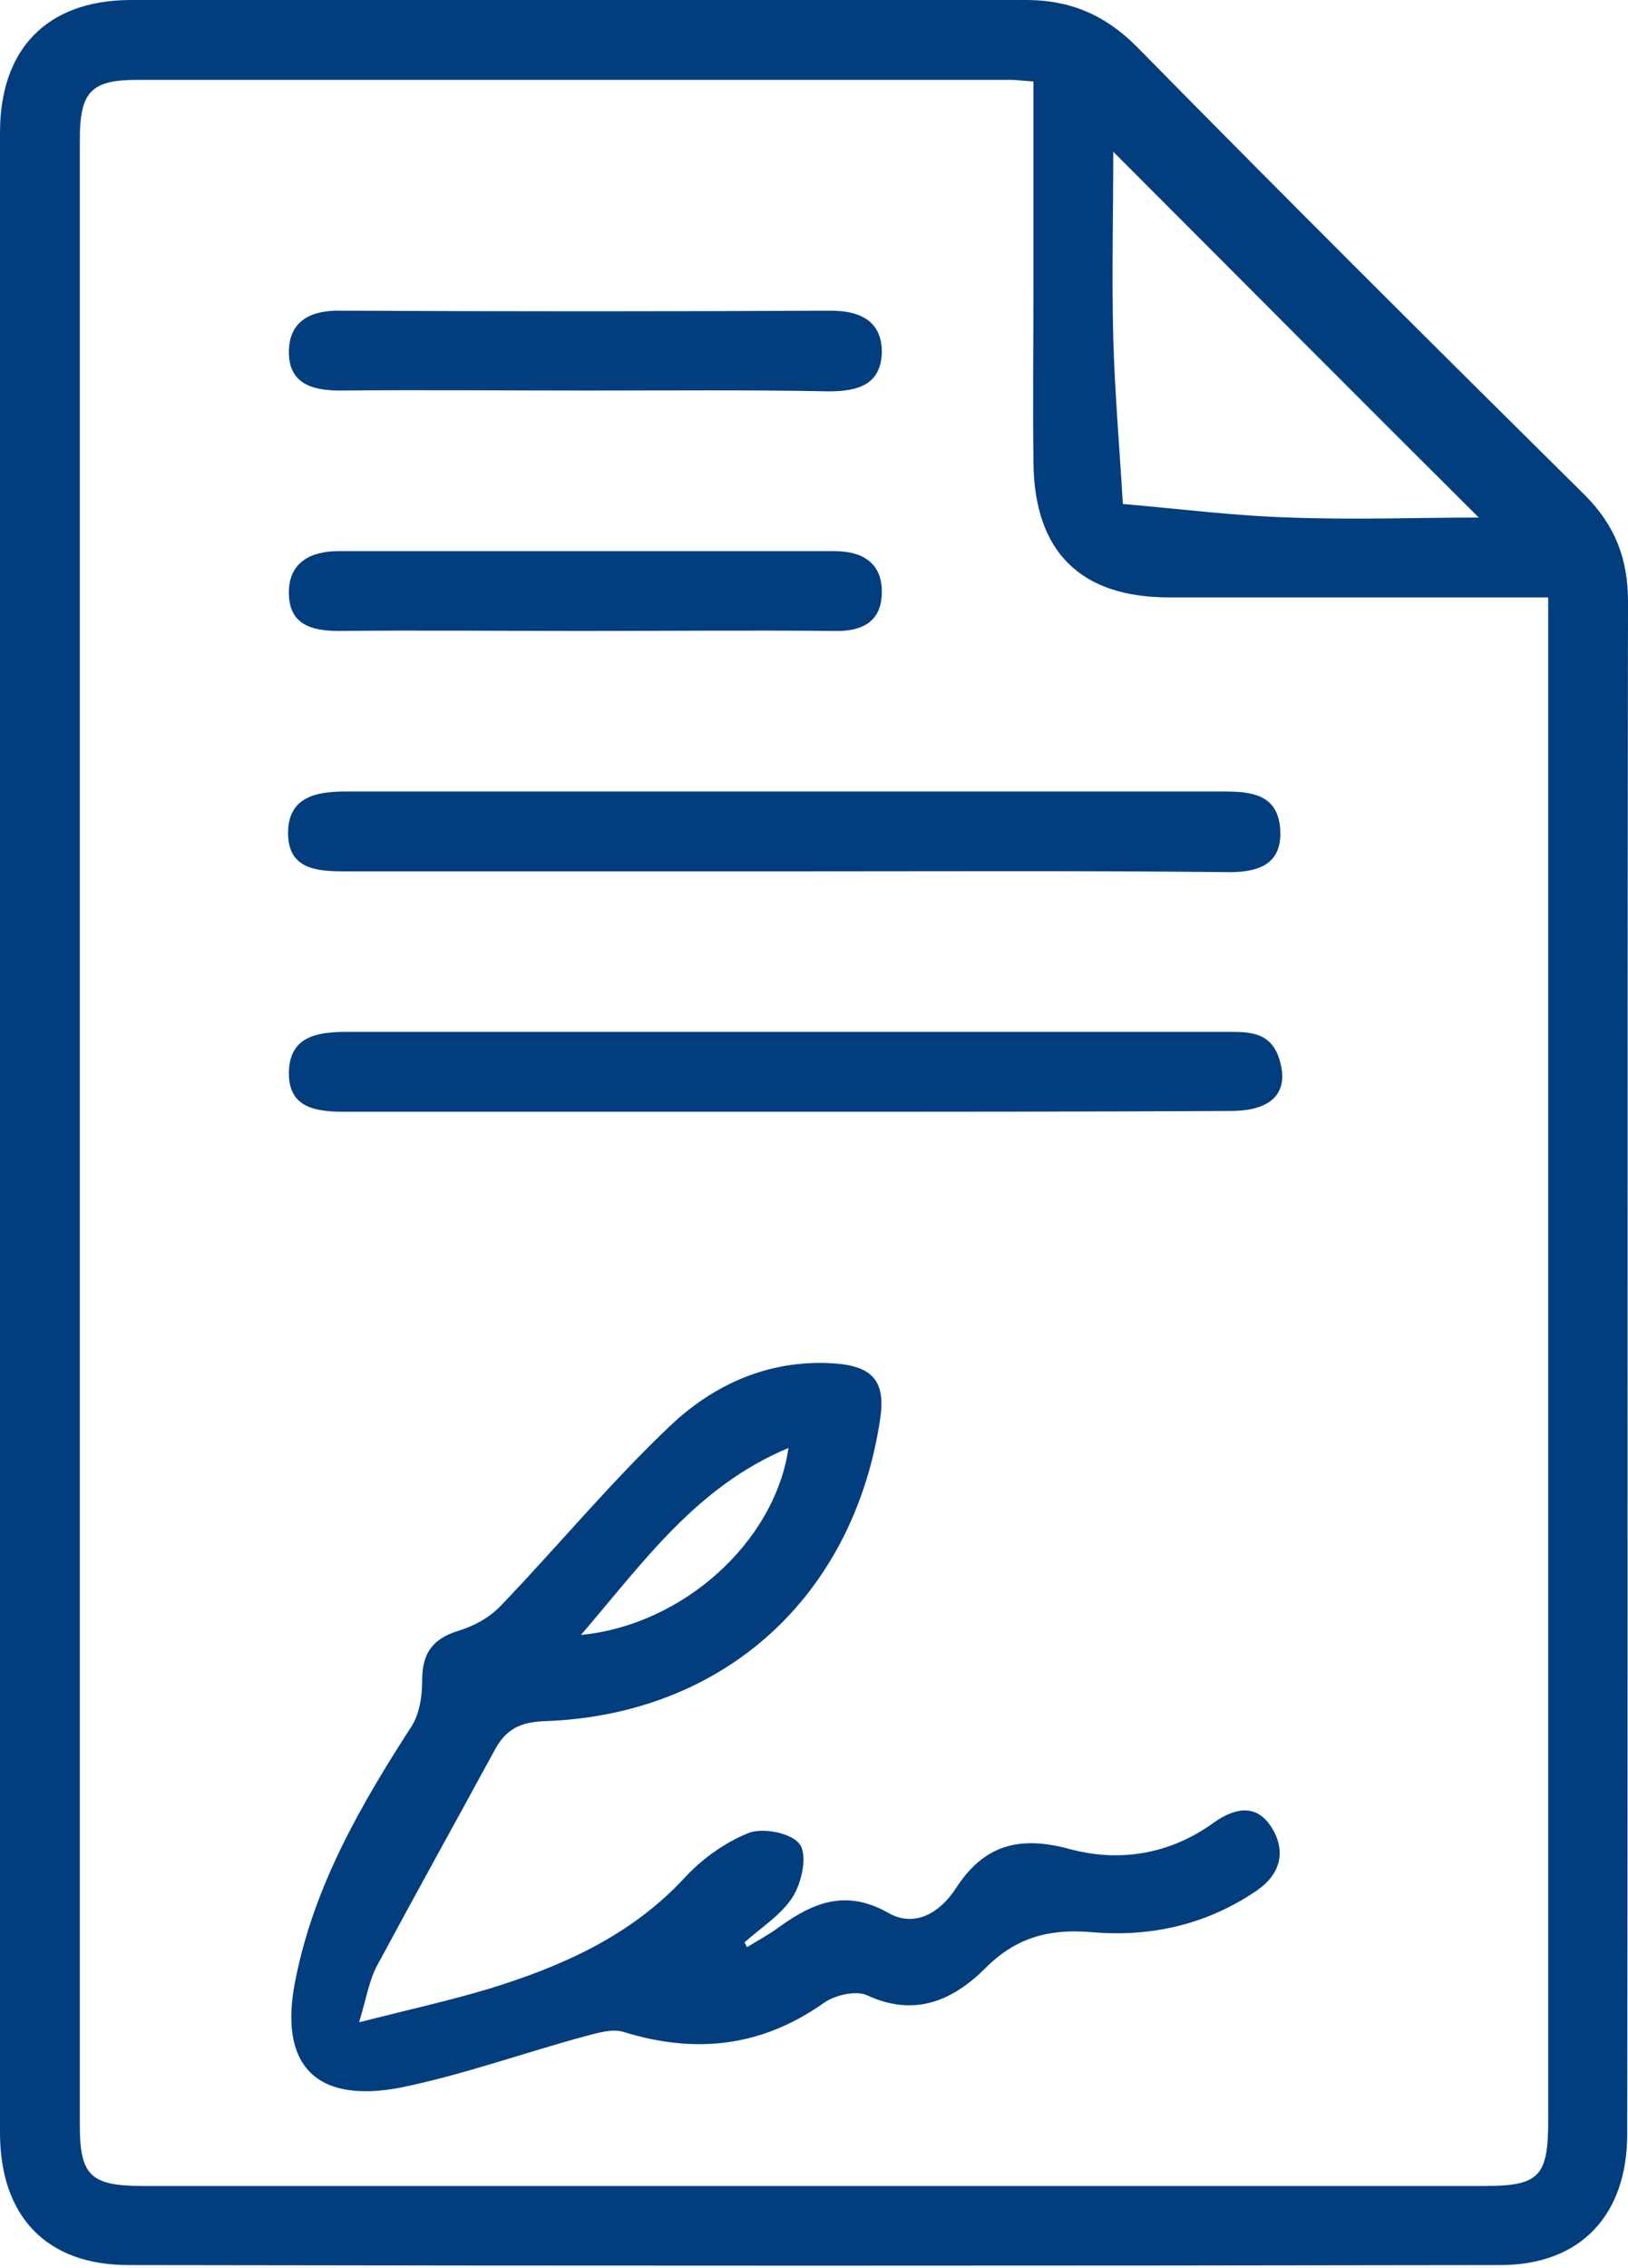
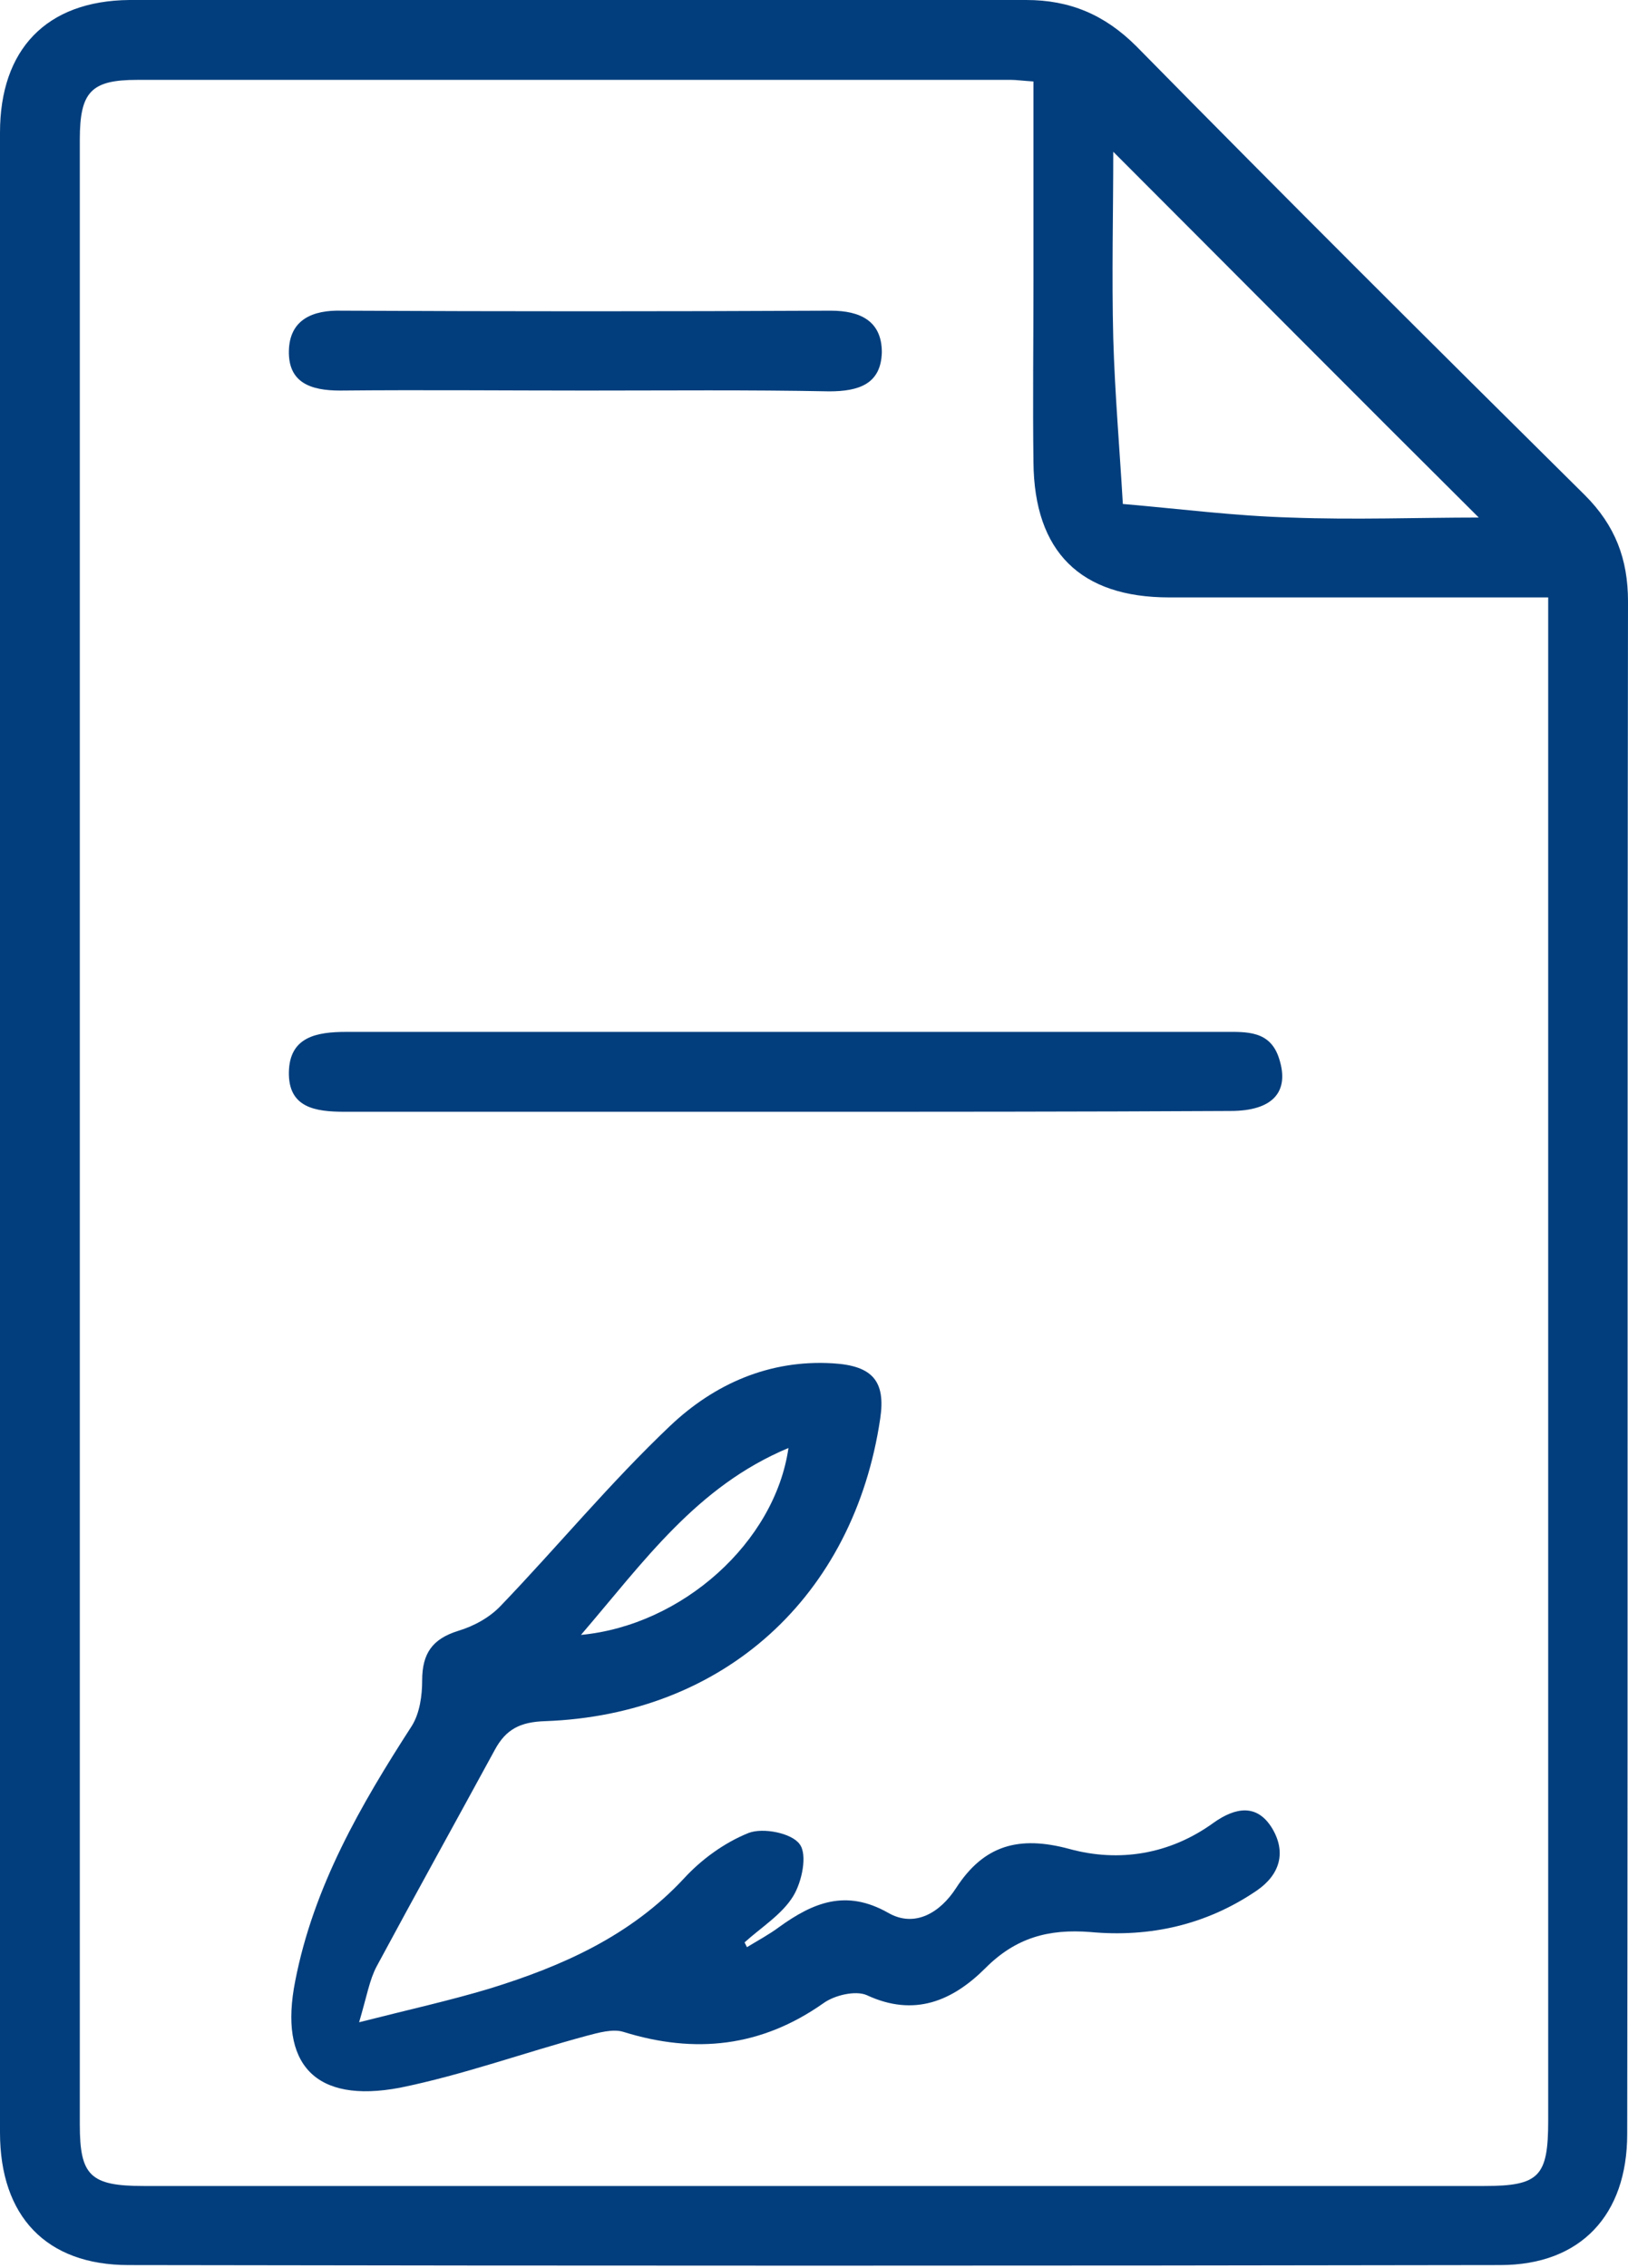
<svg xmlns="http://www.w3.org/2000/svg" width="204" height="284" viewBox="0 0 204 284" fill="none">
  <g clip-path="url(#clip0_1_190)">
    <path d="M0 141.6C0 99.9 0 58.3 0 16.6C0 6.2 5.8 0.1 16.2 3.22238e-06C53.7 -0.1 91.2 3.22238e-06 128.6 3.22238e-06C134 3.22238e-06 138.4 1.8 142.4 5.8C161 24.7 179.8 43.4 198.6 62C202.4 65.8 204 70 204 75.3C203.9 139.3 204 203.2 203.9 267.2C203.9 277.3 198.1 283.6 188 283.6C130.7 283.7 73.4 283.7 16.1 283.6C5.8 283.6 0 277.5 0 267C0 225.2 0 183.4 0 141.6ZM129.5 10.2C128 10.1 127.3 10 126.7 10C90.2 10 53.7 10 17.2 10C11.4 10 10 11.5 10 17.5C10 100.3 10 183.2 10 266C10 272.4 11.3 273.7 18 273.7C74 273.7 130 273.7 186 273.7C192.9 273.7 194 272.5 194 265.5C194 203.8 194 142.2 194 80.5C194 78.7 194 77 194 74.8C177.8 74.8 162.1 74.8 146.5 74.8C135.4 74.8 129.6 69.1 129.5 57.9C129.4 50.4 129.5 42.9 129.5 35.4C129.5 27.1 129.5 18.8 129.5 10.2ZM185.3 64.8C170 49.6 154.8 34.3 139.5 19C139.5 26.5 139.3 34.5 139.5 42.4C139.7 49.3 140.3 56.2 140.7 63.1C147.7 63.7 154.7 64.6 161.7 64.8C169.7 65.1 177.8 64.8 185.3 64.8Z" fill="#023E7D" />
    <path d="M93.6 243.8C94.9 243 96.4 242.2 97.6 241.3C101.9 238.2 106 236.5 111.3 239.5C114.6 241.4 117.8 239.5 119.8 236.4C123.3 231 127.7 229.8 134 231.5C140.2 233.2 146.6 232.2 152.1 228.2C154.8 226.3 157.5 225.8 159.4 228.9C161.2 231.9 160.4 234.7 157.5 236.7C151.2 241 144.1 242.6 136.6 241.9C131.4 241.5 127.3 242.6 123.5 246.4C119.4 250.5 114.6 252.6 108.6 249.8C107.2 249.2 104.6 249.8 103.2 250.8C95.4 256.3 87.1 257.2 78.1 254.4C76.8 254 75 254.5 73.5 254.9C65.7 257 58 259.8 50.1 261.4C39.5 263.4 34.9 258.5 37 248C39.3 236.2 45.2 226 51.6 216.1C52.6 214.5 52.9 212.3 52.9 210.4C52.9 207 54.2 205.2 57.4 204.2C59.4 203.6 61.4 202.5 62.8 201C69.9 193.6 76.5 185.6 84 178.5C89.5 173.3 96.4 170.2 104.4 170.7C109.3 171 111 172.9 110.3 177.6C107 199.9 90.7 214.7 68.3 215.5C65.2 215.6 63.4 216.5 62 219.1C57.1 228.1 52.1 237.1 47.2 246.2C46.3 247.9 46 249.8 45 253.2C51.3 251.6 56.3 250.5 61.3 249C70.4 246.2 79 242.4 85.7 235.2C87.9 232.8 90.8 230.7 93.8 229.5C95.6 228.8 99.2 229.5 100.2 230.9C101.2 232.2 100.5 235.6 99.4 237.4C98 239.7 95.4 241.3 93.3 243.2L93.6 243.8ZM72.8 204.7C85.5 203.5 97.1 193.1 98.8 181.3C87.3 186.1 80.7 195.5 72.8 204.7Z" fill="#023E7D" />
    <path d="M98.2 139.2C79.9 139.2 61.5 139.2 43.2 139.2C39.5 139.2 36.1 138.7 36.2 134.2C36.3 129.8 39.7 129.2 43.4 129.2C80.1 129.2 116.7 129.2 153.4 129.2C156.2 129.2 159.2 129 160.3 132.6C161.6 136.7 159.5 139.1 154.2 139.1C135.5 139.2 116.8 139.2 98.2 139.2Z" fill="#023E7D" />
-     <path d="M98.1 109.1C79.8 109.1 61.4 109.1 43.1 109.1C39.4 109.1 36 108.7 36.1 104.1C36.2 99.8 39.6 99.1 43.3 99.1C80 99.1 116.6 99.1 153.3 99.1C156.7 99.1 160 99.4 160.4 103.6C160.8 108 158 109.2 154.1 109.2C135.5 109 116.8 109.1 98.1 109.1Z" fill="#023E7D" />
    <path d="M73.5 48.9C63.2 48.9 52.9 48.8 42.6 48.9C38.9 48.9 36.1 47.9 36.2 43.9C36.3 40 39.2 38.8 42.8 38.9C63.2 39 83.7 39 104.1 38.9C107.8 38.9 110.5 40.2 110.5 44.1C110.4 48.1 107.6 49 103.9 49C93.8 48.8 83.6 48.9 73.5 48.9Z" fill="#023E7D" />
-     <path d="M73 79C62.8 79 52.7 78.9 42.5 79C39 79 36.3 78.2 36.2 74.4C36.1 70.5 38.8 69 42.5 69C63.2 69 83.8 69 104.5 69C108 69 110.5 70.4 110.5 74.1C110.5 77.8 108.1 79.1 104.5 79C94 78.9 83.5 79 73 79Z" fill="#023E7D" />
  </g>
  <defs>
    <clipPath id="clip0_1_190">
      <rect width="204" height="283.7" fill="white" />
    </clipPath>
  </defs>
</svg>